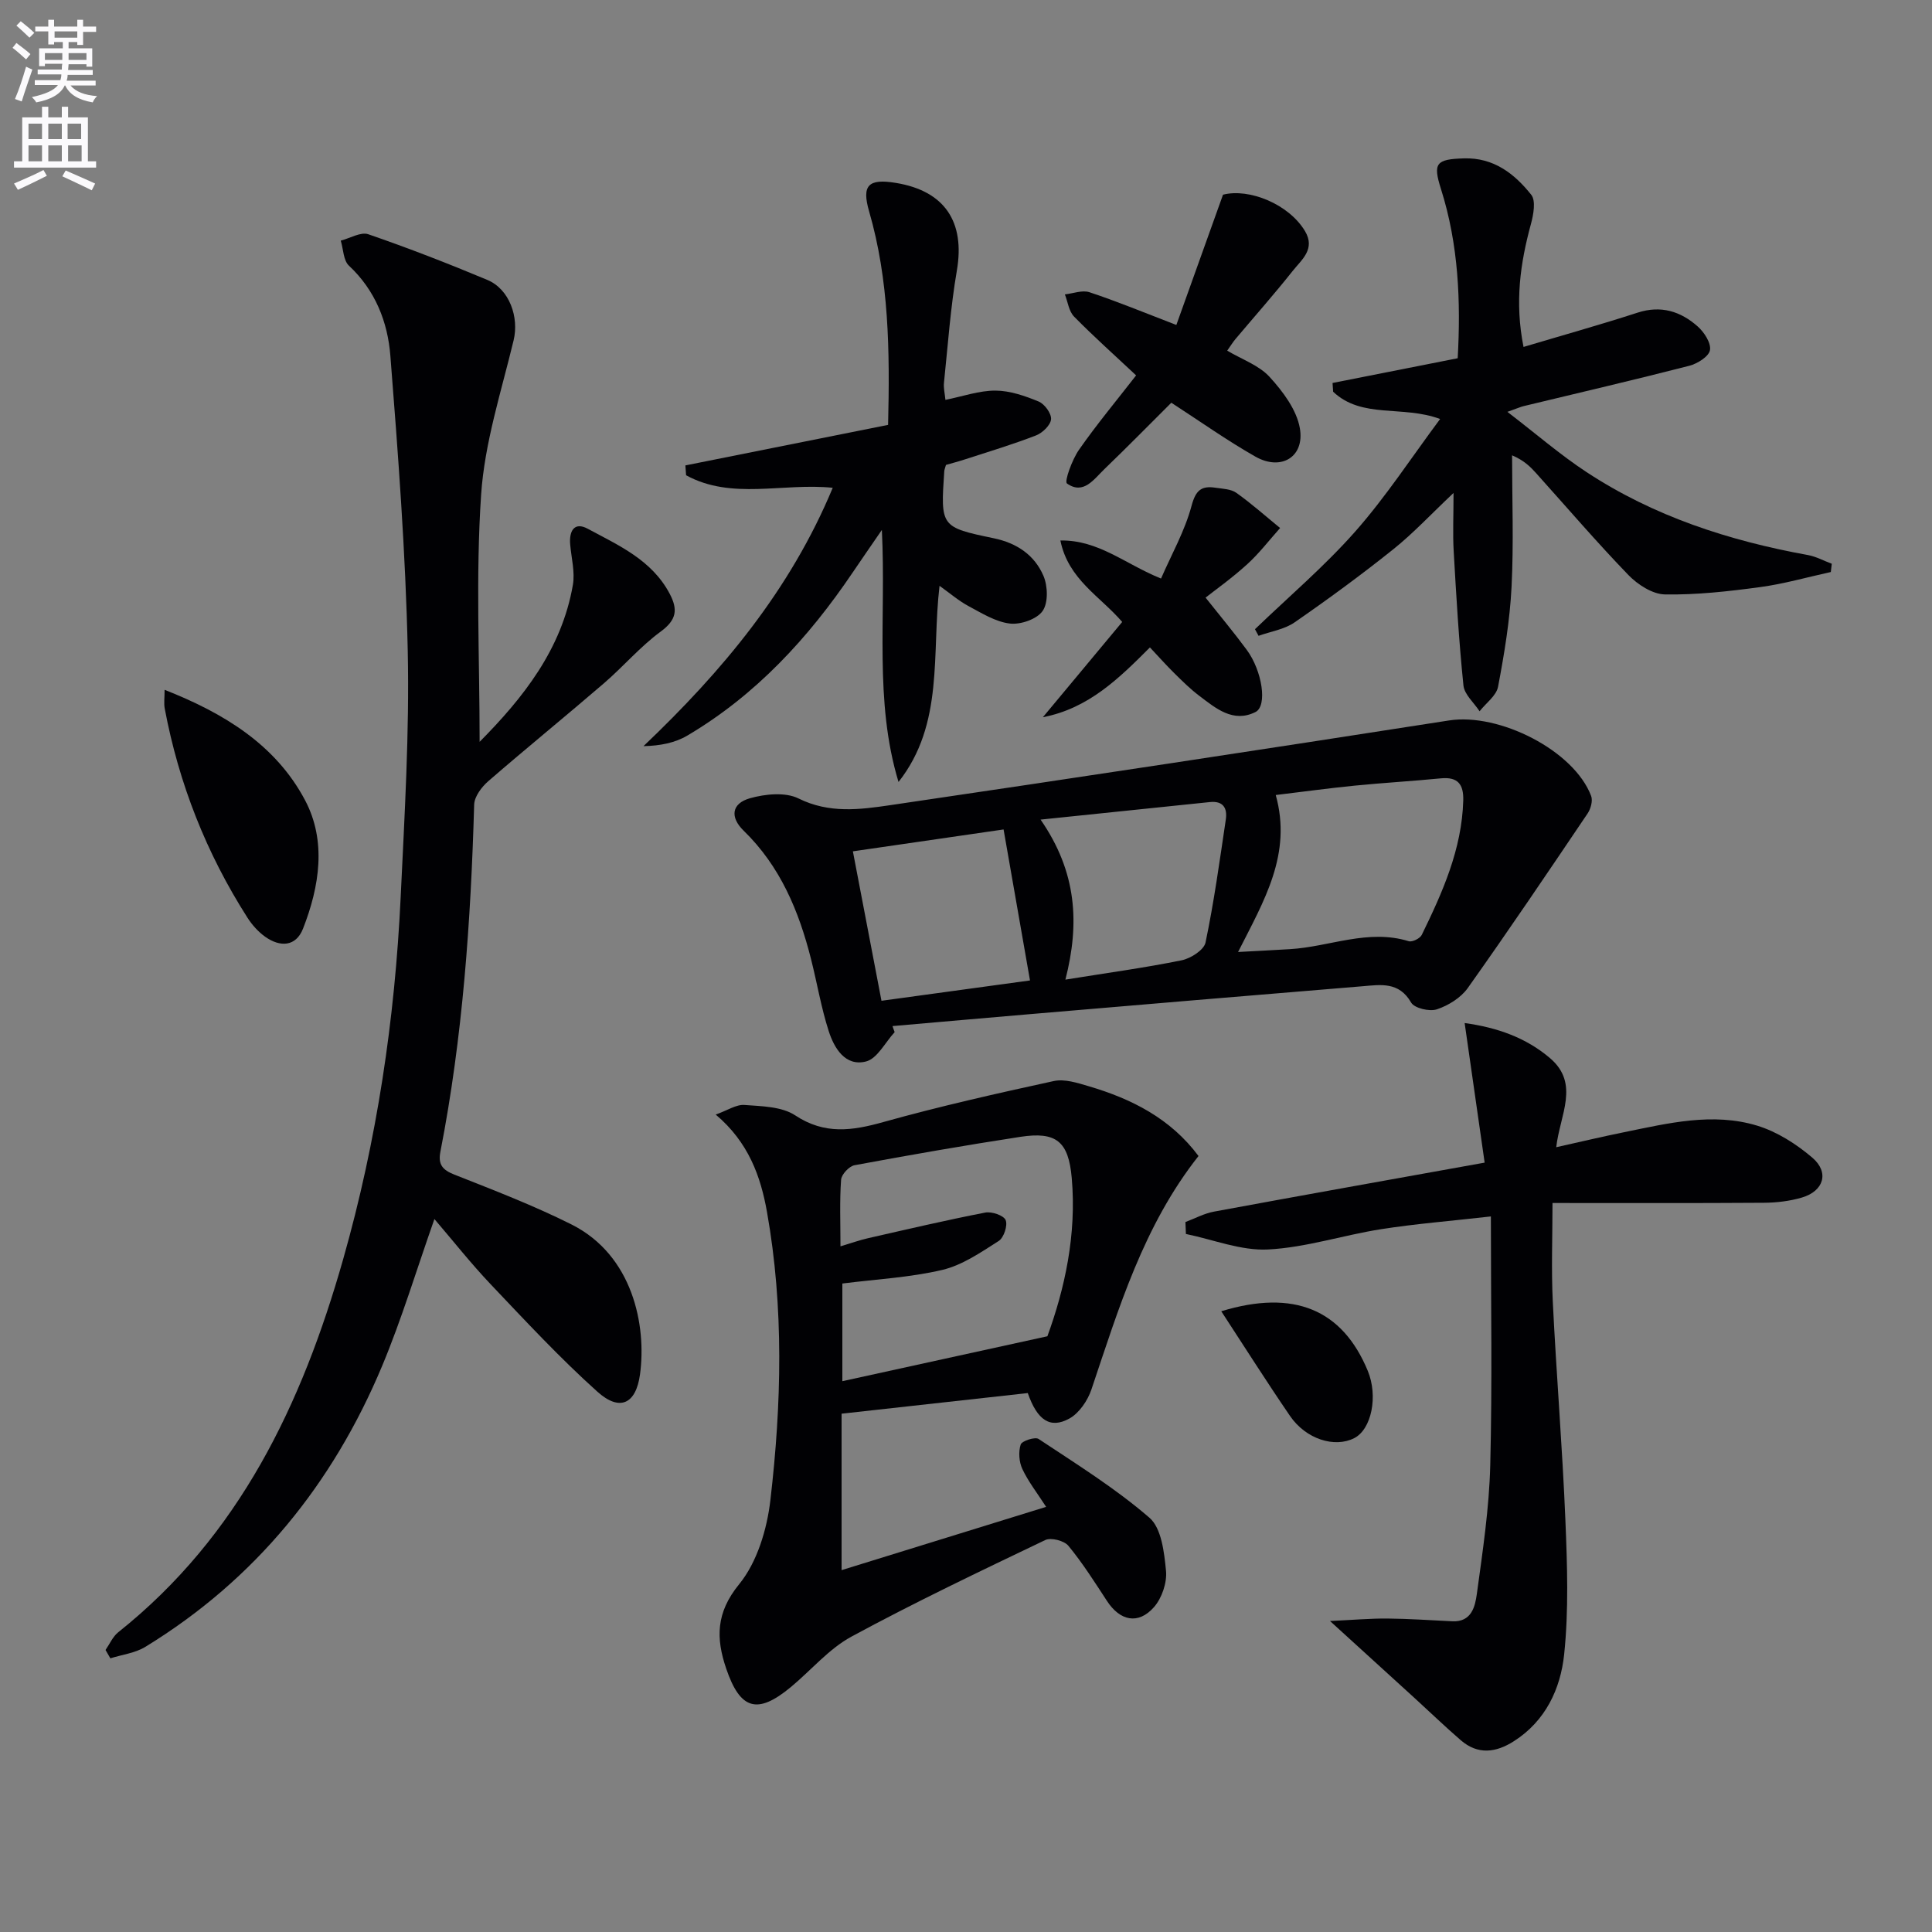
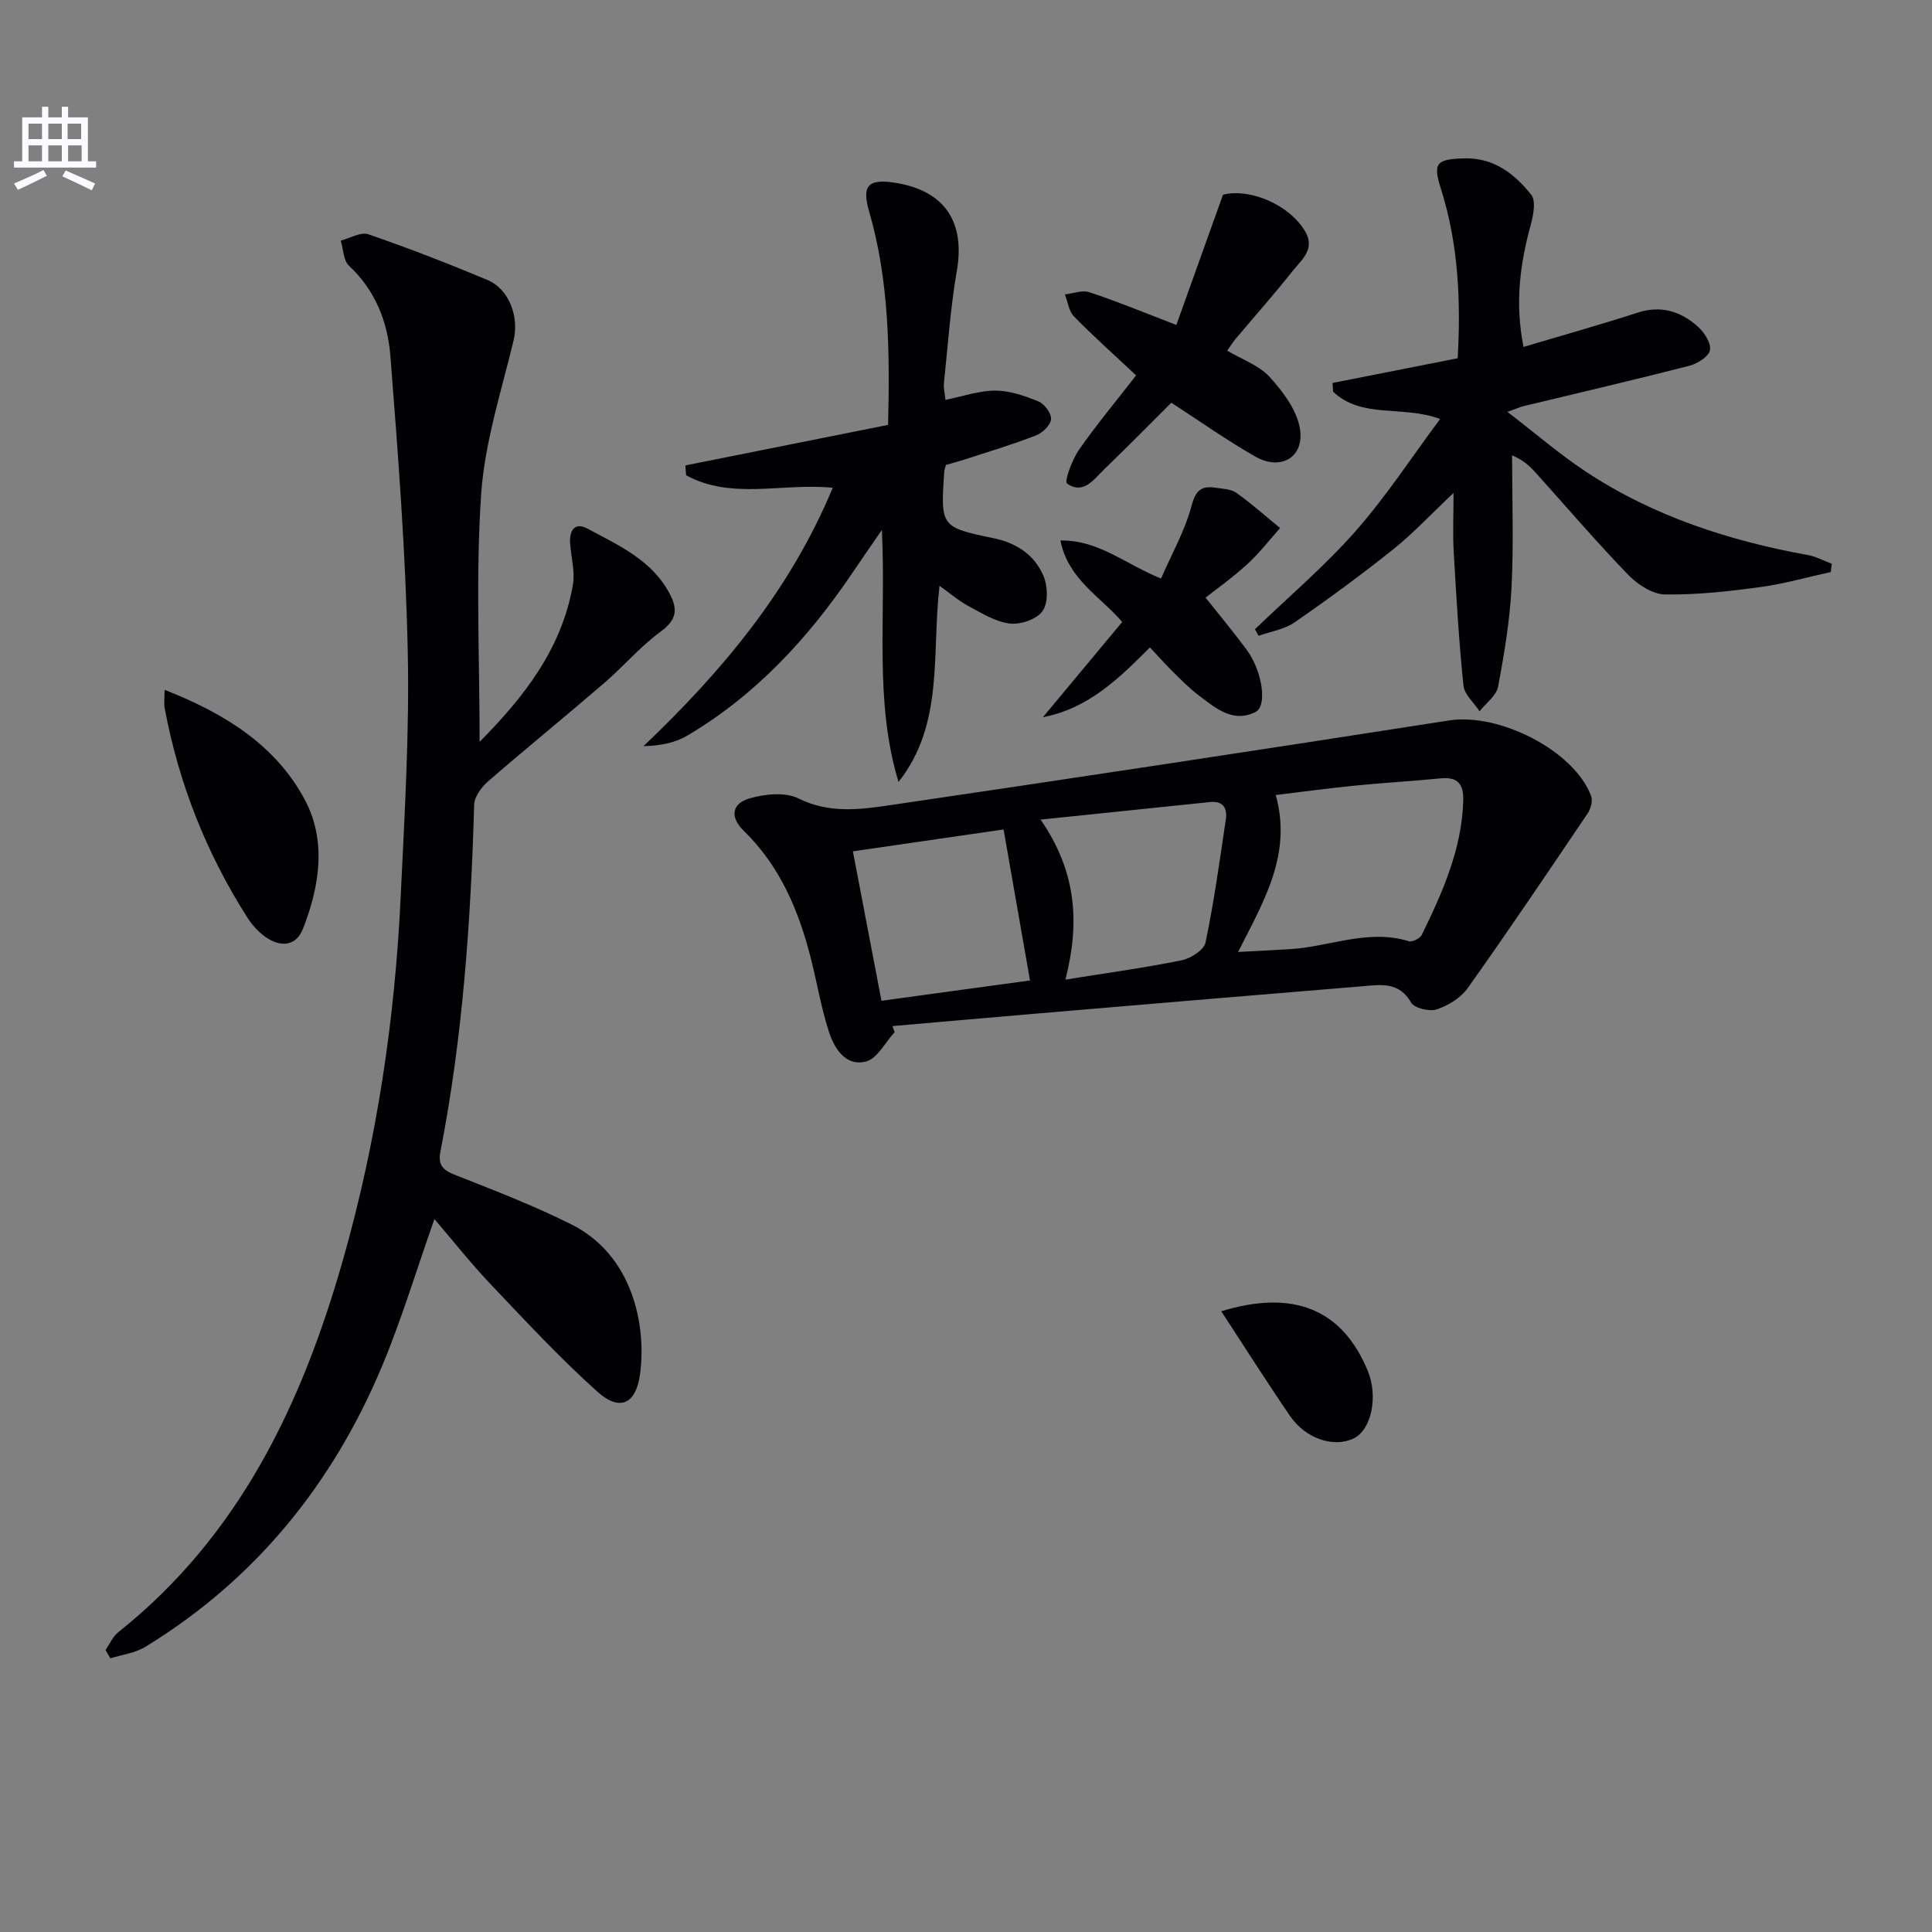
<svg xmlns="http://www.w3.org/2000/svg" enable-background="new 0 0 400 400" viewBox="0 0 400 400">
  <rect x="0" y="0" width="400" height="400" fill="#808080" stroke="none" />
-   <path d="m2.6 9.9.8-1c.9.7 1.9 1.4 2.9 2.3l-.9 1.1c-1.1-1-2-1.8-2.8-2.4zm.5 10.6c.9-2.1 1.6-4.3 2.3-6.7.4.2.8.4 1.3.6-.7 2.1-1.5 4.3-2.2 6.6zm.3-15.2.9-.9c1 .8 2 1.6 2.8 2.4l-1 1c-.9-.9-1.8-1.7-2.7-2.5zm12.6-1.2h1.2v1.4h2.7v1.1h-2.7v2.7h-1.2v-.6h-1.8v1.3h4.9v3.8h-1.2v-.5h-3.7c0 .4-.1.9-.1 1.2h5.1v1h-5.2c0 .5-.1.9-.2 1.2h6v1h-5.2c1.1 1.3 2.9 2 5.5 2.2-.4.4-.7.8-.9 1.3-2.9-.5-4.8-1.6-5.7-3.5h-.1c-.8 1.7-2.7 2.9-5.9 3.5-.2-.4-.6-.8-.9-1.1 2.8-.6 4.6-1.4 5.4-2.5h-4.8v-1h5.3c.1-.3.2-.7.2-1.2h-4.9v-1h5c0-.4 0-.8.1-1.2h-3.6v.5h-1.2v-3.7h4.9v-1.3h-1.8v.5h-1.2v-2.7h-2.7v-1h2.7v-1.4h1.2v1.4h4.8zm-6.7 8.3h3.6c0-.4 0-.9 0-1.4h-3.6zm1.9-4.6h4.8v-1.3h-4.7v1.3zm6.7 3.2h-3.7v1.4h3.7z" fill="#fbfafc" />
  <path d="m8.7 22.1h1.3v2.2h2.8v-2.2h1.3v2.2h4.1v9.1h1.7v1.3h-17v-1.3h1.7v-9.1h4.1zm.3 13.1.7 1.2c-1.8.9-3.8 1.9-6 2.9-.2-.4-.5-.8-.8-1.3 2.3-1 4.4-1.9 6.1-2.8zm-3.1-6.4h2.8v-3.2h-2.8zm0 4.6h2.8v-3.3h-2.8zm4.1-4.6h2.8v-3.2h-2.8zm0 4.6h2.8v-3.3h-2.8zm3.6 1.9c2.1.9 4.1 1.8 6.1 2.7l-.7 1.4c-2.2-1.1-4.2-2-6.1-2.9zm3.2-9.7h-2.8v3.2h2.8zm-2.7 7.8h2.8v-3.3h-2.8z" fill="#fbfafc" />
  <g fill="#010104">
    <path d="m99.3 153.59c9.02-9.12 17-19.14 19.31-32.5.46-2.68-.32-5.58-.56-8.37-.24-2.75.82-4.76 3.63-3.25 6.38 3.44 13.21 6.42 16.93 13.38 1.79 3.35 1.49 5.48-1.83 7.92-4.25 3.12-7.74 7.25-11.76 10.71-7.91 6.81-16.02 13.4-23.91 20.24-1.39 1.2-2.89 3.2-2.94 4.87-.69 24.12-2.36 48.13-6.99 71.86-.51 2.62.4 3.76 2.89 4.74 8.17 3.23 16.41 6.39 24.25 10.32 12.7 6.37 15.56 20.91 14.19 31.02-.84 6.2-4.22 7.74-8.81 3.62-7.77-6.97-14.91-14.67-22.11-22.25-4.08-4.3-7.76-8.97-11.65-13.51-3.71 10.52-6.76 20.69-10.83 30.43-10.23 24.44-26.25 44.22-49.03 58.15-2.11 1.29-4.81 1.6-7.23 2.37-.33-.58-.67-1.15-1-1.73.86-1.24 1.5-2.77 2.63-3.67 25.1-19.99 38.05-47.26 46.57-77.24 6.98-24.55 10.71-49.63 11.91-75.07.8-16.94 1.82-33.91 1.46-50.84-.44-20.4-2-40.79-3.6-61.15-.55-6.97-3.11-13.53-8.57-18.63-1.17-1.09-1.16-3.43-1.7-5.19 1.92-.49 4.14-1.86 5.7-1.32 8.31 2.86 16.51 6.05 24.62 9.44 4.65 1.94 6.61 7.77 5.47 12.51-2.55 10.6-6.01 21.22-6.73 31.98-1.14 16.86-.31 33.86-.31 51.16z" />
-     <path d="m212.79 288.42c-13.01 1.44-25.68 2.84-38.55 4.27v32.39c14.03-4.34 27.84-8.61 42.35-13.1-1.87-2.9-3.69-5.22-4.92-7.83-.69-1.47-.84-3.55-.35-5.07.24-.75 2.98-1.65 3.71-1.16 7.83 5.2 15.88 10.2 22.95 16.31 2.5 2.16 3.06 7.18 3.43 11 .23 2.45-.86 5.67-2.51 7.53-3.25 3.67-7.02 2.83-9.72-1.31-2.54-3.89-5.04-7.84-7.98-11.41-.87-1.06-3.6-1.76-4.79-1.19-13.48 6.45-26.99 12.88-40.12 19.99-4.7 2.55-8.37 6.98-12.58 10.47-6.91 5.72-10.46 4.68-13.36-3.85-2.13-6.26-2.15-11.55 2.68-17.46 3.73-4.57 5.77-11.37 6.47-17.41 2.31-19.86 2.82-39.83-.7-59.65-1.31-7.39-3.82-14.44-10.62-20.18 2.46-.87 4.25-2.12 5.95-1.99 3.57.27 7.71.31 10.5 2.15 6.12 4.05 11.83 3.19 18.29 1.38 11.63-3.25 23.44-5.91 35.25-8.48 2.23-.48 4.88.37 7.2 1.06 8.92 2.62 16.97 6.68 22.77 14.46-11.39 14.42-16.5 31.48-22.17 48.33-.78 2.31-2.54 4.91-4.58 6.03-3.98 2.18-6.64.33-8.6-5.28zm-38.78-30.38c2.24-.67 3.94-1.28 5.69-1.68 8.08-1.84 16.15-3.73 24.28-5.31 1.34-.26 3.82.58 4.23 1.56.46 1.1-.38 3.65-1.44 4.32-3.69 2.35-7.53 5.01-11.68 5.99-6.71 1.58-13.71 1.93-20.69 2.82v20.22c14.14-3.1 27.84-6.1 42.45-9.3 3.55-9.73 6.09-20.99 5.04-32.8-.67-7.53-3.19-9.63-10.63-8.49-11.48 1.76-22.93 3.76-34.35 5.88-1.11.21-2.69 1.9-2.77 3-.32 4.41-.13 8.88-.13 13.79z" />
    <path d="m185.23 213.69c-1.96 2.12-3.6 5.49-5.94 6.08-4.28 1.08-6.57-2.74-7.71-6.28-1.57-4.87-2.41-9.97-3.67-14.94-2.52-9.96-6.38-19.21-13.94-26.56-2.87-2.79-2.53-5.64 1.3-6.72 3.15-.89 7.32-1.31 10.05.04 6.36 3.16 12.72 2.31 19 1.39 38.59-5.68 77.16-11.53 115.7-17.54 10.34-1.61 25.84 6.19 29.41 15.64.37.99-.08 2.64-.72 3.6-8.18 12.12-16.36 24.25-24.83 36.17-1.43 2.01-4.01 3.61-6.39 4.4-1.52.51-4.66-.23-5.33-1.4-2.51-4.37-6.31-3.69-10.05-3.38-22.85 1.87-45.7 3.81-68.54 5.75-9.6.81-19.2 1.67-28.79 2.5.13.41.29.83.45 1.25zm71.1-16.59c4.47-.24 7.61-.4 10.75-.59 8.19-.48 16.16-4.25 24.59-1.64.72.22 2.33-.57 2.69-1.31 4.3-8.81 8.3-17.73 8.59-27.81.1-3.36-1.11-4.95-4.65-4.6-5.94.58-11.91.92-17.85 1.51-5.34.53-10.66 1.26-16.32 1.94 3.4 12.23-2.39 21.83-7.8 32.5zm-35.75 5.72c8.7-1.4 16.43-2.45 24.06-4 1.88-.38 4.62-2.13 4.95-3.67 1.76-8.41 2.93-16.95 4.2-25.47.35-2.35-.53-3.91-3.3-3.62-11.3 1.18-22.61 2.34-35.05 3.63 7.52 10.86 8.12 21.49 5.14 33.13zm-7.33.17c-1.88-10.75-3.65-20.86-5.47-31.26-10.85 1.57-20.79 3.02-31.2 4.53 2.03 10.59 3.94 20.59 5.92 30.94 10.84-1.48 21.16-2.89 30.75-4.21z" />
-     <path d="m275.36 335.61c4.81-.22 8.35-.54 11.9-.51 4.48.04 8.95.36 13.43.57 3.96.19 4.71-3.03 5.07-5.63 1.21-8.86 2.56-17.77 2.78-26.69.43-16.91.13-33.85.13-51.5-8.35.95-15.58 1.52-22.73 2.64-7.84 1.23-15.55 3.8-23.4 4.2-5.6.29-11.34-2.05-17.01-3.21-.03-.82-.06-1.65-.1-2.47 1.97-.74 3.89-1.79 5.93-2.16 18.26-3.38 36.53-6.63 56.02-10.14-1.38-9.67-2.73-19.04-4.14-28.9 6.71.92 12.71 3.02 17.7 7.29 6.18 5.3 2.02 11.71 1.26 18.42 4.9-1.09 9.46-2.18 14.06-3.11 9.12-1.86 18.36-4.15 27.56-1.35 4.12 1.26 8.1 3.8 11.41 6.63 3.56 3.04 2.36 6.92-2.17 8.25-2.51.74-5.22 1.06-7.84 1.08-14.47.1-28.95.05-43.79.05 0 6.98-.27 13.73.06 20.45.74 15.09 1.99 30.16 2.61 45.26.38 9.24.7 18.59-.26 27.76-.75 7.09-3.83 13.77-10.41 17.96-3.73 2.38-7.46 2.86-11.01-.22-3.26-2.82-6.37-5.82-9.55-8.72-5.38-4.9-10.76-9.8-17.51-15.95z" />
    <path d="m315.43 71.83c8.1-2.42 15.91-4.6 23.62-7.1 4.84-1.57 8.91-.27 12.43 2.85 1.35 1.19 2.81 3.43 2.55 4.91-.22 1.32-2.6 2.81-4.28 3.24-11.39 2.93-22.85 5.59-34.29 8.35-.6.14-1.17.41-3.37 1.19 6.02 4.62 10.95 8.9 16.35 12.45 13.96 9.19 29.55 14.24 45.89 17.2 1.69.31 3.28 1.19 4.92 1.8-.07.57-.13 1.14-.2 1.71-4.89 1.07-9.74 2.47-14.68 3.13-6.52.88-13.11 1.62-19.66 1.51-2.57-.04-5.64-2.03-7.56-4.01-6.59-6.82-12.76-14.03-19.1-21.08-1.2-1.33-2.45-2.62-4.99-3.71 0 9.09.35 18.2-.11 27.26-.35 6.92-1.5 13.82-2.79 20.64-.35 1.87-2.51 3.4-3.83 5.09-1.16-1.78-3.15-3.47-3.34-5.35-.95-9.24-1.49-18.53-2.02-27.81-.21-3.62-.03-7.27-.03-12.04-4.64 4.37-8.32 8.34-12.5 11.68-6.61 5.29-13.46 10.31-20.42 15.12-2.11 1.46-4.94 1.88-7.45 2.78-.25-.46-.5-.92-.74-1.37 6.97-6.71 14.4-13.02 20.78-20.25 6.33-7.18 11.61-15.29 17.55-23.27-7.79-2.9-16.18.01-22.15-5.65-.04-.6-.08-1.21-.12-1.81 8.47-1.67 16.94-3.35 25.91-5.12.65-11.65.2-23.49-3.46-35.03-1.7-5.36-1.05-6.18 4.78-6.35 6.15-.18 10.45 3.19 13.91 7.54.98 1.23.46 4.09-.06 6.02-2.21 8.1-3.39 16.22-1.54 25.48z" />
    <path d="m186.03 161.9c-5.09-16.81-2.54-33.93-3.45-52.18-2.47 3.6-4.29 6.21-6.07 8.85-9.15 13.53-20.02 25.34-34.2 33.72-2.55 1.51-5.64 2.12-9.08 2.19 16.32-15.54 30.35-32.27 39.18-53.49-10.34-1.06-20.92 2.58-30.36-2.59-.05-.68-.1-1.36-.15-2.04 13.99-2.8 27.97-5.59 41.97-8.39.37-15.38.2-29.96-3.93-44.21-1.57-5.42-.16-6.83 5.55-5.89 10.13 1.66 14.34 8.09 12.62 18.13-1.32 7.67-1.86 15.48-2.67 23.24-.12 1.1.18 2.25.3 3.55 3.61-.73 6.98-1.93 10.35-1.92 3 .01 6.11 1.09 8.95 2.26 1.23.51 2.67 2.48 2.57 3.67-.1 1.22-1.76 2.82-3.09 3.34-4.79 1.86-9.72 3.34-14.61 4.93-1.4.46-2.83.83-4.06 1.19-.18.66-.33.97-.35 1.3-.77 11.46-.79 11.59 10.25 13.88 4.8 1 8.43 3.48 10.28 7.77.91 2.11 1.02 5.59-.17 7.29s-4.55 2.86-6.77 2.6c-2.97-.35-5.83-2.15-8.58-3.62-2-1.07-3.76-2.6-5.99-4.19-1.67 14.05 1.01 28.56-8.49 40.61z" />
    <path d="m243.55 67.28c3.24-9.03 6.34-17.7 9.66-26.97 5.4-1.39 13.62 1.94 16.97 7.53 2.23 3.73-.7 5.93-2.54 8.25-3.82 4.82-7.9 9.42-11.86 14.12-.53.63-.96 1.34-1.7 2.39 3.06 1.82 6.58 3.03 8.78 5.44 2.74 3 5.59 6.79 6.26 10.61 1.04 5.96-3.88 8.91-9.2 5.89-5.91-3.36-11.47-7.31-17.41-11.16-4.51 4.49-9.12 9.19-13.86 13.75-2.17 2.08-4.32 5.39-7.75 2.97-.57-.4 1.06-4.92 2.48-6.96 3.69-5.29 7.84-10.27 11.84-15.42-4.49-4.22-8.81-8.06-12.85-12.18-1.08-1.1-1.29-3.04-1.9-4.59 1.7-.18 3.6-.94 5.08-.45 5.63 1.86 11.14 4.14 18 6.78z" />
    <path d="m249.6 123.73c3.01 3.8 5.88 7.22 8.53 10.82 3.2 4.34 4.32 11.61 1.8 12.87-4.63 2.31-8.22-.78-11.66-3.38-1.85-1.4-3.51-3.05-5.17-4.69-1.64-1.62-3.18-3.35-5.02-5.31-6.37 6.38-12.7 12.64-22.16 14.45 5.42-6.51 10.84-13.02 16.42-19.72-4.56-5.32-11.17-8.8-12.8-16.87 7.93-.12 13.32 4.84 20.84 7.88 2.15-4.95 4.92-9.83 6.32-15.06.87-3.28 2.08-4.18 4.97-3.74 1.47.22 3.19.26 4.31 1.06 3.15 2.24 6.05 4.83 9.05 7.28-2.26 2.53-4.34 5.26-6.84 7.53-3.17 2.88-6.68 5.37-8.59 6.88z" />
    <path d="m34.08 142.82c12.33 4.85 23.01 11.39 29.08 22.86 4.47 8.44 3 17.84-.42 26.58-1.48 3.77-4.75 3.87-7.83 1.69-1.45-1.03-2.74-2.48-3.7-3.99-8.49-13.3-14.18-27.73-17.1-43.24-.21-1.1-.03-2.27-.03-3.9z" />
    <path d="m252.85 271.48c15.05-4.59 25.07-.37 30.33 12.33 2.17 5.25.79 12.1-2.8 13.94-4.08 2.08-10.02.2-13.3-4.6-4.85-7.09-9.45-14.35-14.23-21.67z" />
  </g>
</svg>